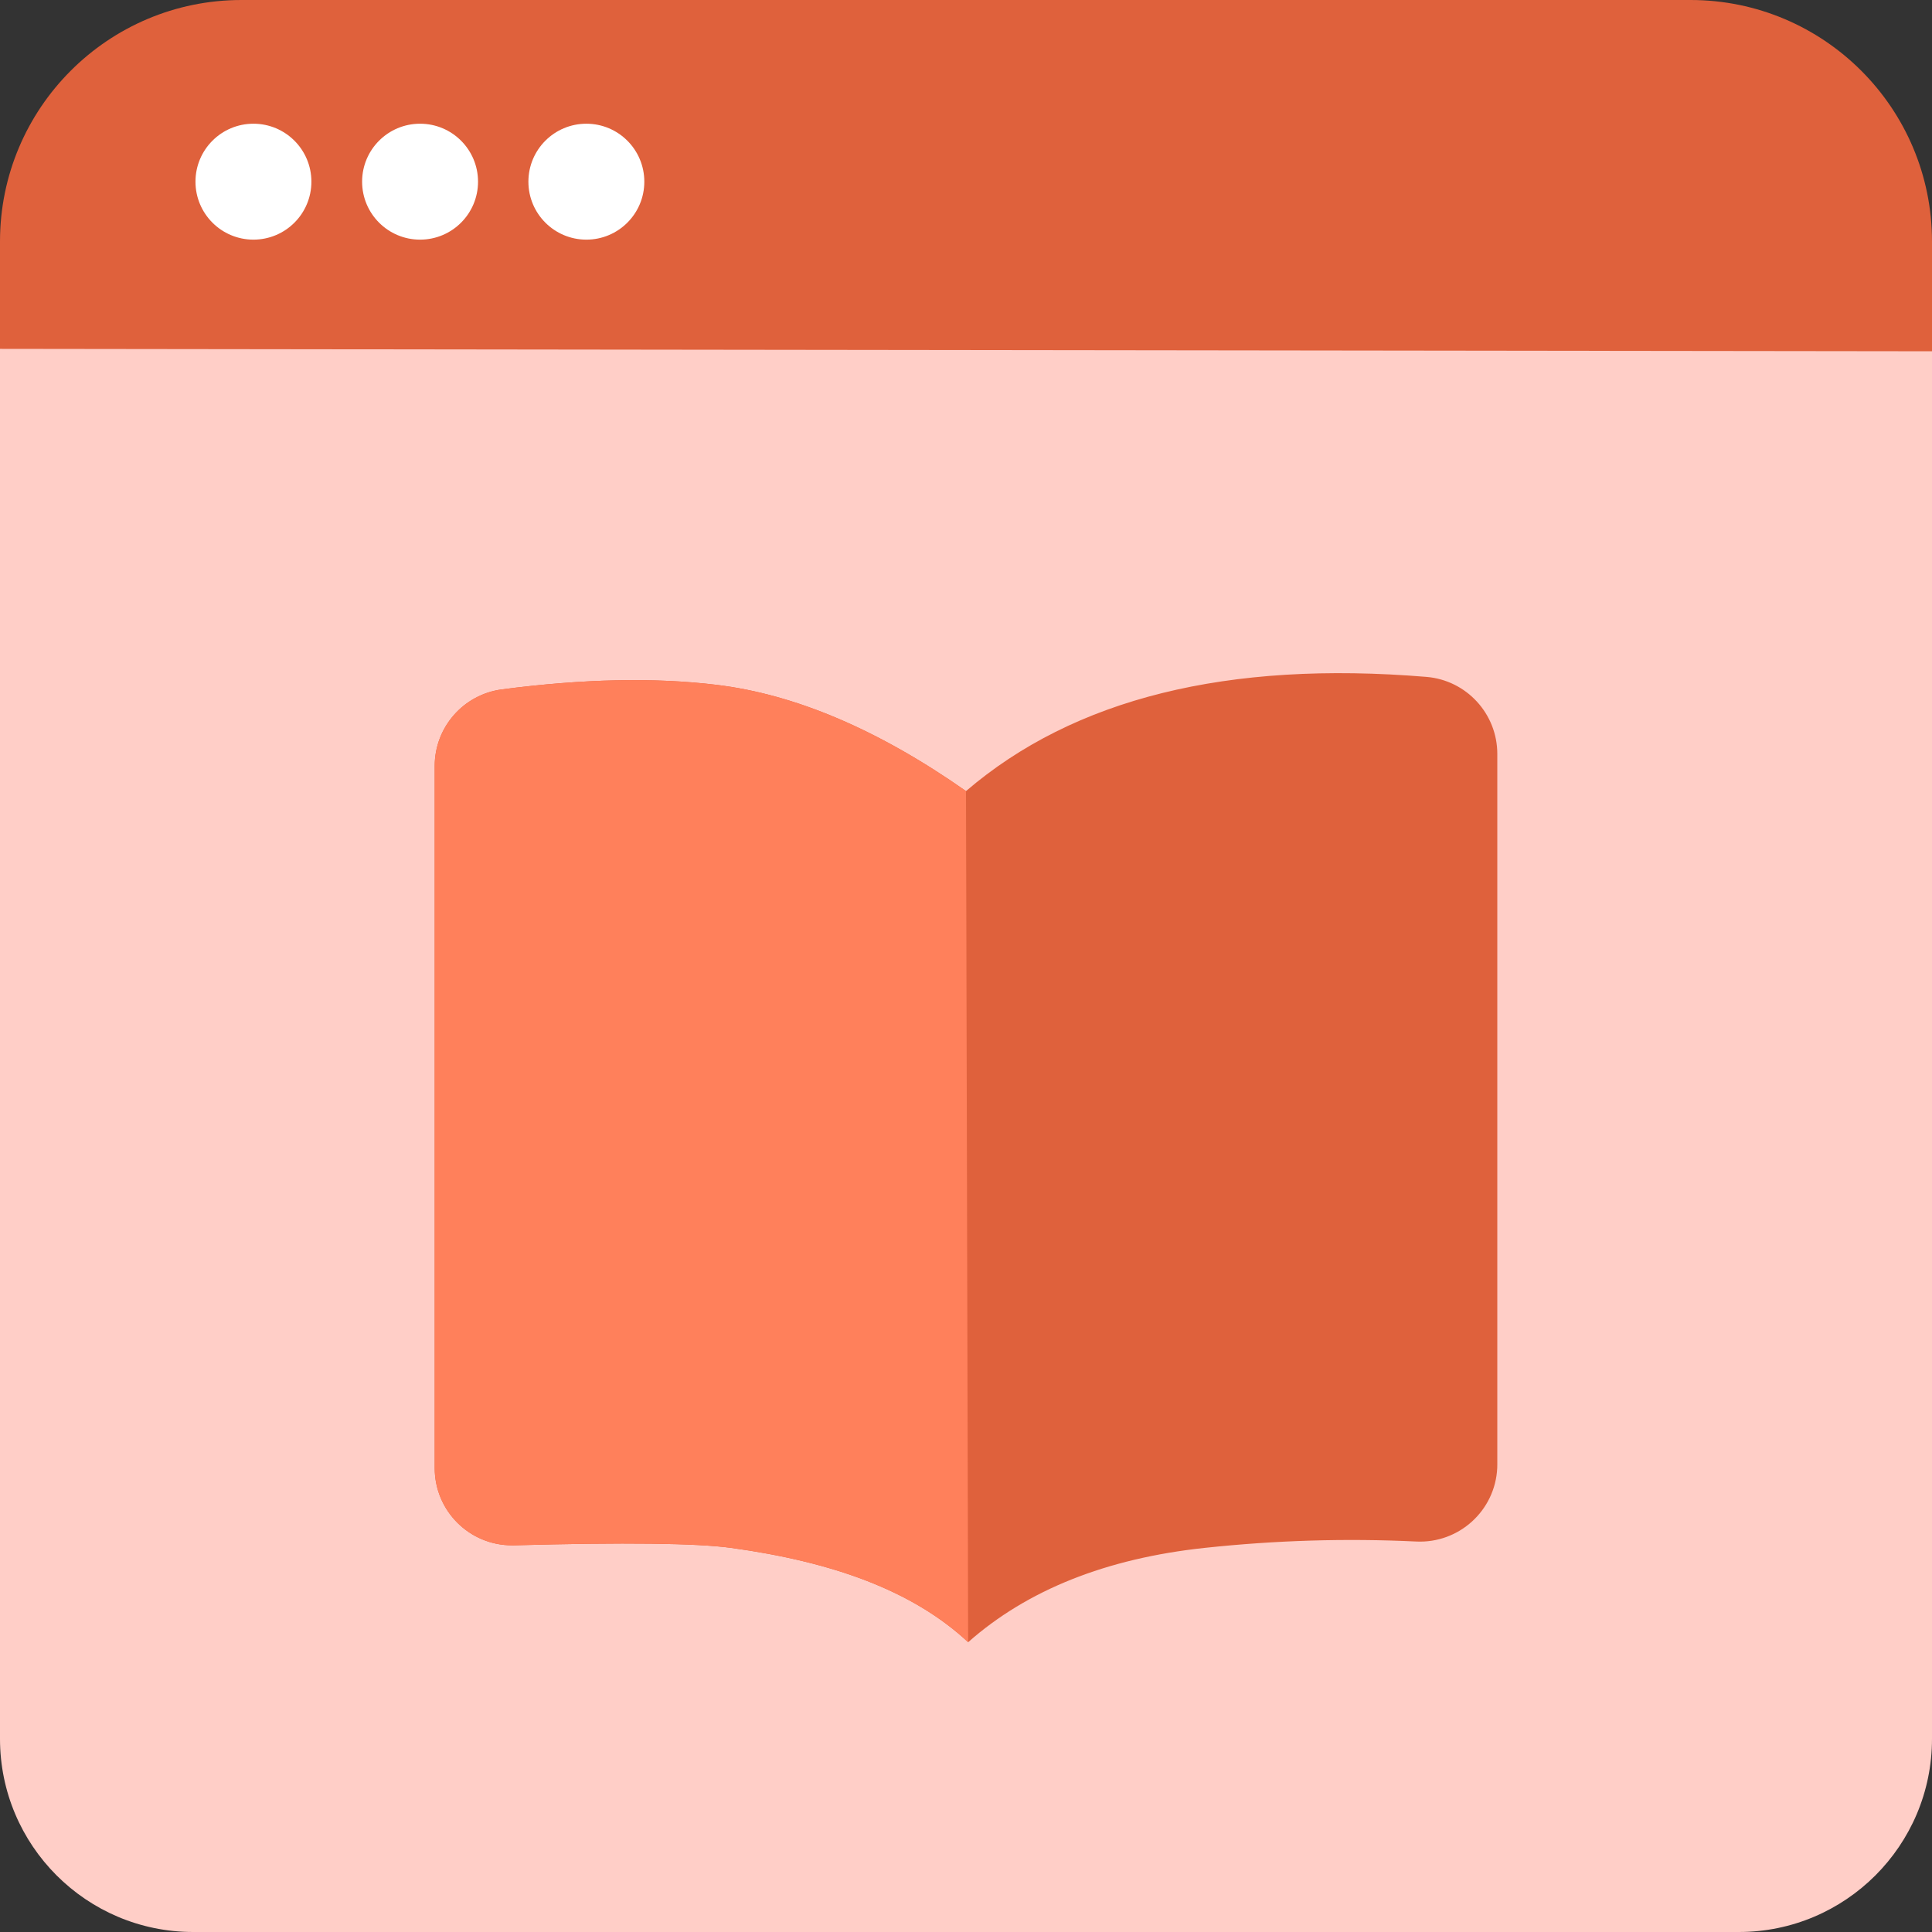
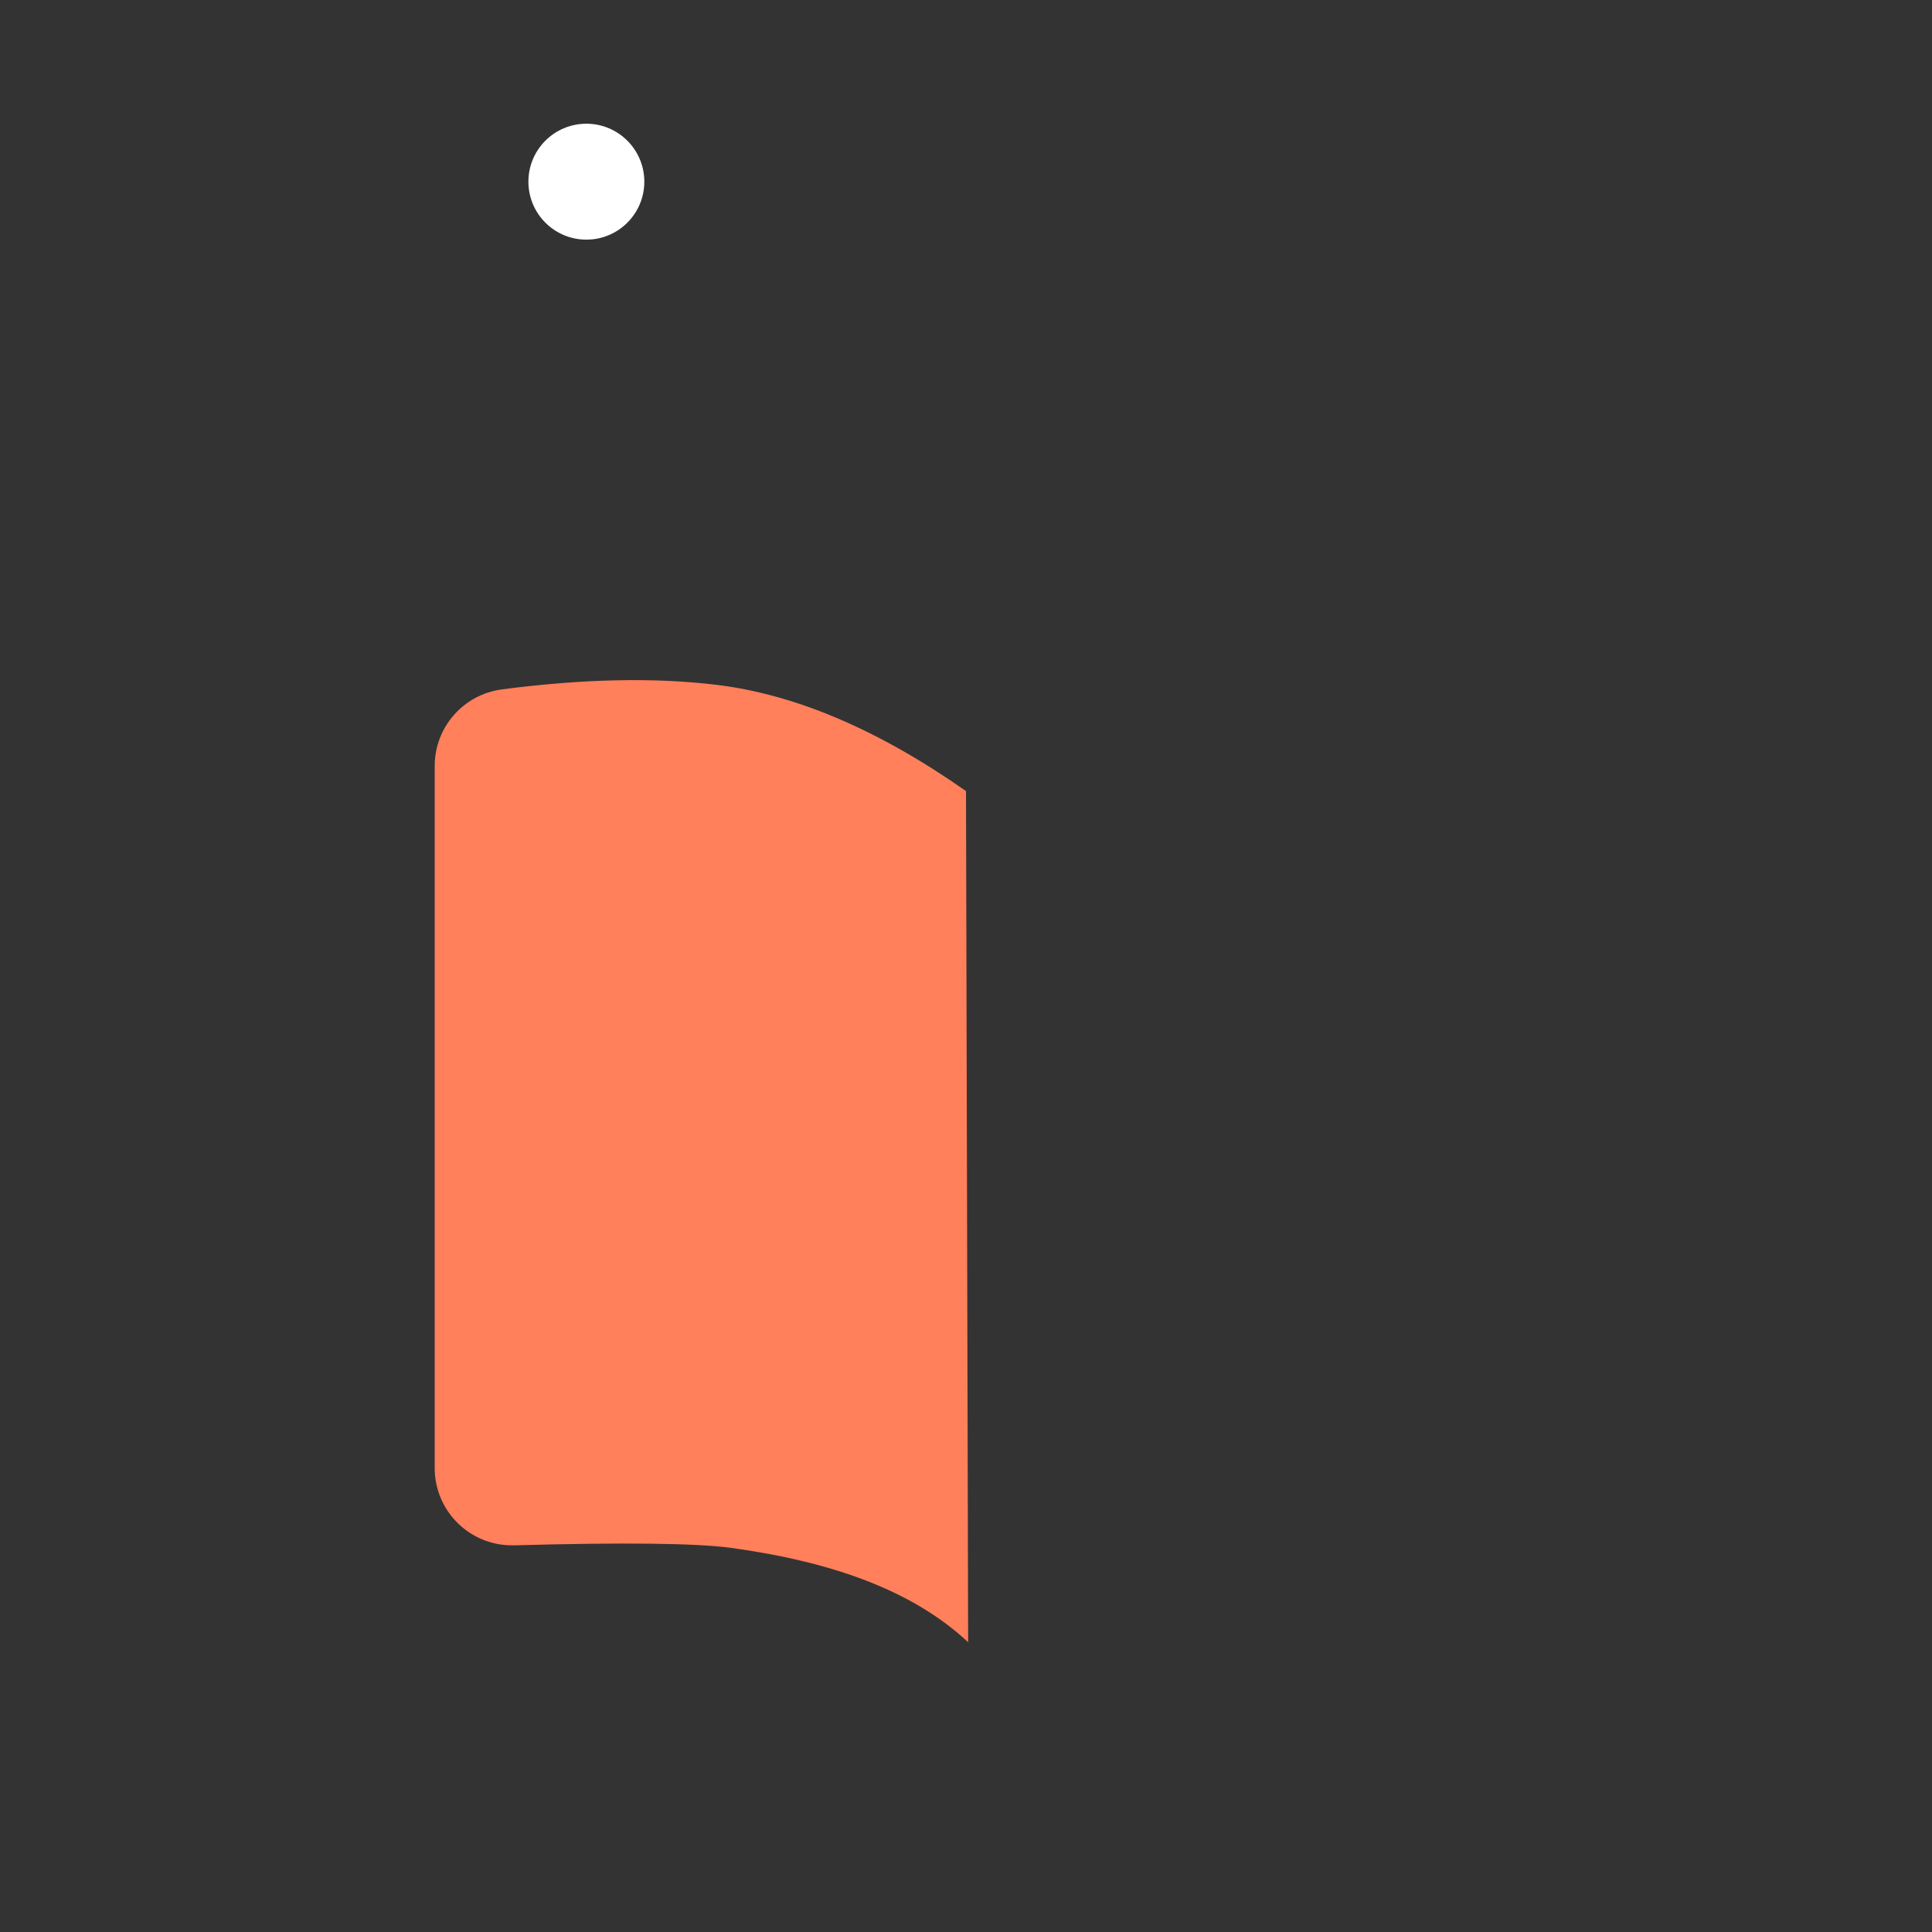
<svg xmlns="http://www.w3.org/2000/svg" width="28px" height="28px" viewBox="0 0 28 28" version="1.1">
  <rect x="0" y="0" width="28" height="28" fill="#333333" stroke="none" />
  <title>Group 2</title>
  <desc>Created with Sketch.</desc>
  <g id="Page-1" stroke="none" stroke-width="1" fill="none" fill-rule="evenodd">
    <g id="BB-Web-Setup&amp;Customize" transform="translate(-616, -567)">
      <g id="Group-40" transform="translate(0, 532)">
        <g id="Group-30" transform="translate(555, 15)">
          <g id="Group-25" transform="translate(39, 20)">
            <g id="Group-2" transform="translate(22, 0)">
-               <path d="M25.2,28 L2.8,28 C1.254,28 -2.5471016e-16,26.746 -4.4408921e-16,25.2 L0,4.555 L28,4.589 L28,25.2 C28,26.746 26.746,28 25.2,28 Z" id="Path" fill="#FFCEC7" />
-               <path d="M6.3,11.101 L6.3,21.276 C6.3,21.895 6.801,22.396 7.42,22.396 C7.43,22.396 7.44,22.396 7.45,22.396 C9.05,22.352 10.098,22.365 10.595,22.433 C12.064,22.635 13.226,23.05 14.031,23.8 C14.889,23.042 16.032,22.586 17.46,22.433 C18.489,22.323 19.511,22.292 20.526,22.341 L20.526,22.341 C21.144,22.37 21.669,21.894 21.699,21.276 C21.7,21.258 21.7,21.24 21.7,21.222 L21.7,10.926 C21.7,10.344 21.253,9.858 20.673,9.81 C17.79,9.571 15.566,10.123 14,11.465 C12.733,10.577 11.528,10.063 10.383,9.925 C9.482,9.816 8.446,9.838 7.275,9.991 L7.275,9.991 C6.717,10.064 6.3,10.539 6.3,11.101 Z" id="Path-65" fill="#DF613C" />
              <path d="M6.3,11.101 L6.3,21.276 C6.3,21.895 6.801,22.396 7.42,22.396 C7.43,22.396 7.44,22.396 7.45,22.396 C9.05,22.352 10.098,22.365 10.595,22.433 C12.064,22.635 13.226,23.05 14.031,23.8 L14,11.465 C12.733,10.577 11.528,10.063 10.383,9.925 C9.482,9.816 8.446,9.838 7.275,9.991 L7.275,9.991 C6.717,10.064 6.3,10.539 6.3,11.101 Z" id="Path-65-Copy" fill="#FF805B" />
-               <path d="M1.590994e-12,5.056 L-4.4408921e-16,3.5 C-6.0930268e-13,1.567 1.567,-4.93222711e-13 3.5,-1.10134124e-12 L24.5,8.8817842e-16 C26.433,-1.18375319e-15 28,1.567 28,3.5 L28,5.091 L1.590994e-12,5.056 Z" id="Path-Copy" fill="#DF613C" />
-               <path d="M3.673,3.473 C4.137,3.473 4.513,3.097 4.513,2.633 C4.513,2.169 4.137,1.793 3.673,1.793 C3.209,1.793 2.833,2.169 2.833,2.633 C2.833,3.097 3.209,3.473 3.673,3.473 Z" id="Oval" fill="#FFFFFF" />
-               <path d="M6.088,3.473 C6.552,3.473 6.928,3.097 6.928,2.633 C6.928,2.169 6.552,1.793 6.088,1.793 C5.624,1.793 5.248,2.169 5.248,2.633 C5.248,3.097 5.624,3.473 6.088,3.473 Z" id="Oval-Copy" fill="#FFFFFF" />
              <path d="M8.498,3.473 C8.962,3.473 9.338,3.097 9.338,2.633 C9.338,2.169 8.962,1.793 8.498,1.793 C8.034,1.793 7.658,2.169 7.658,2.633 C7.658,3.097 8.034,3.473 8.498,3.473 Z" id="Oval-Copy-2" fill="#FFFFFF" />
            </g>
          </g>
        </g>
      </g>
    </g>
  </g>
</svg>